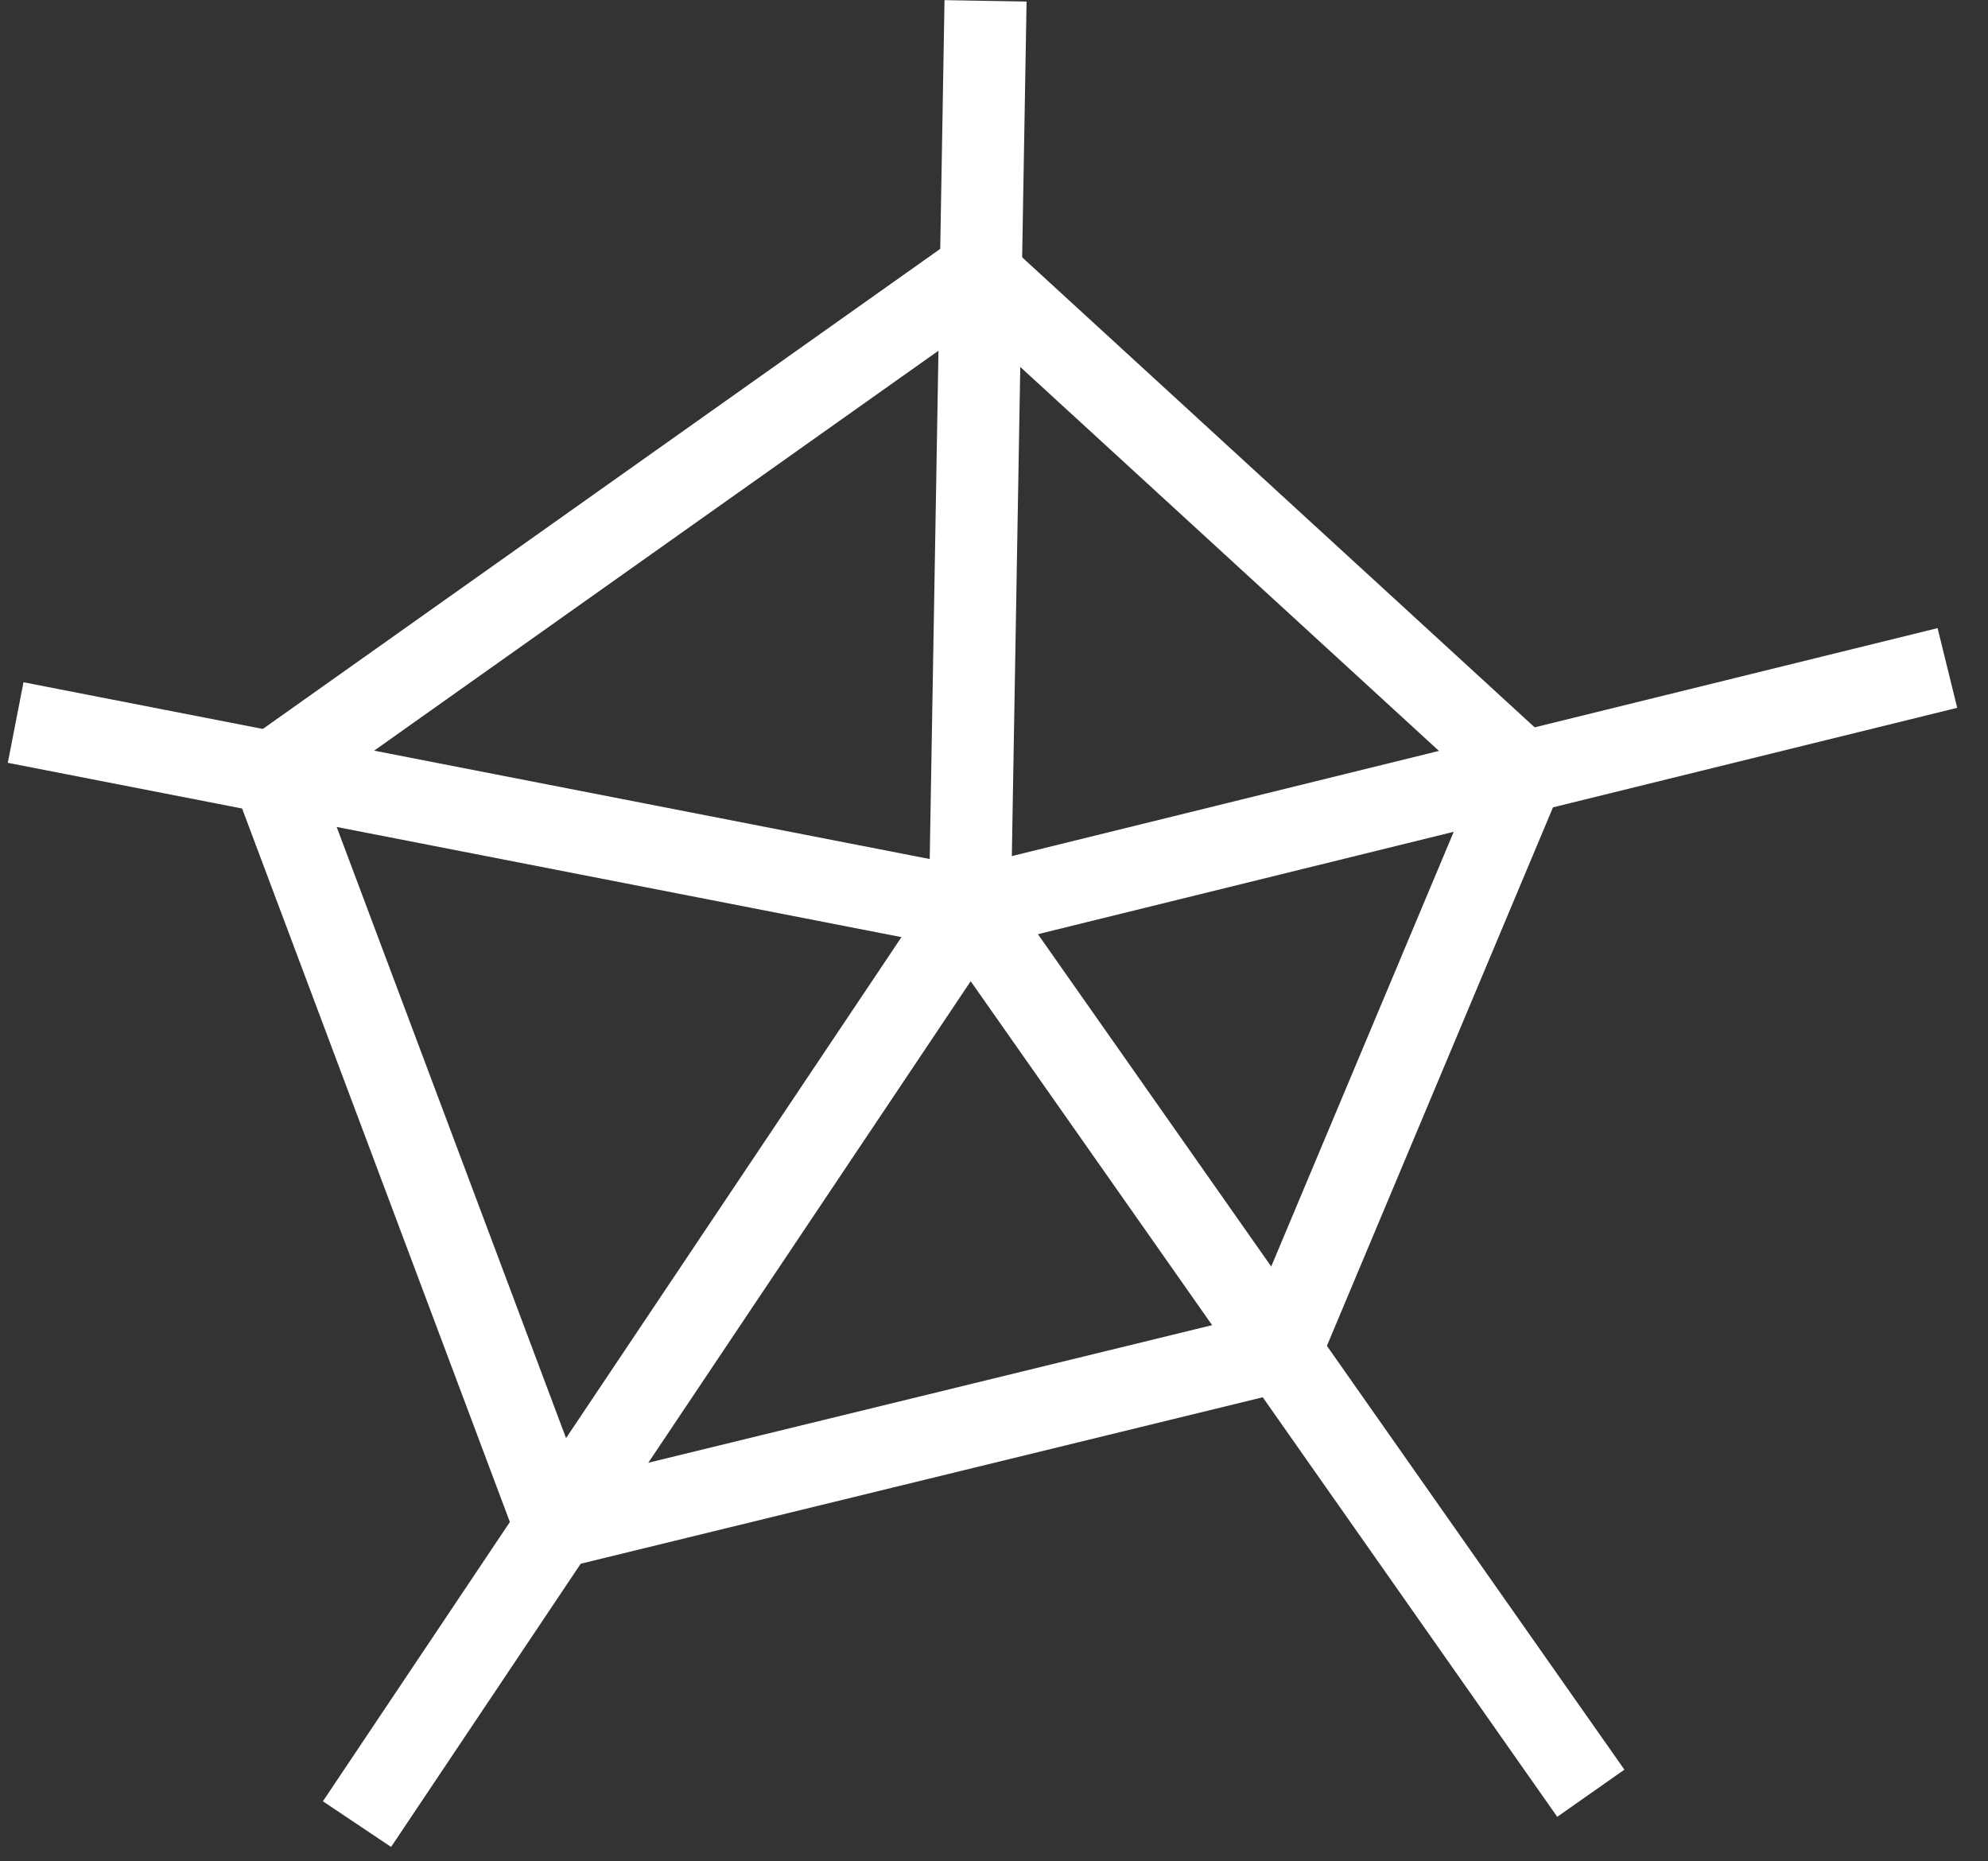
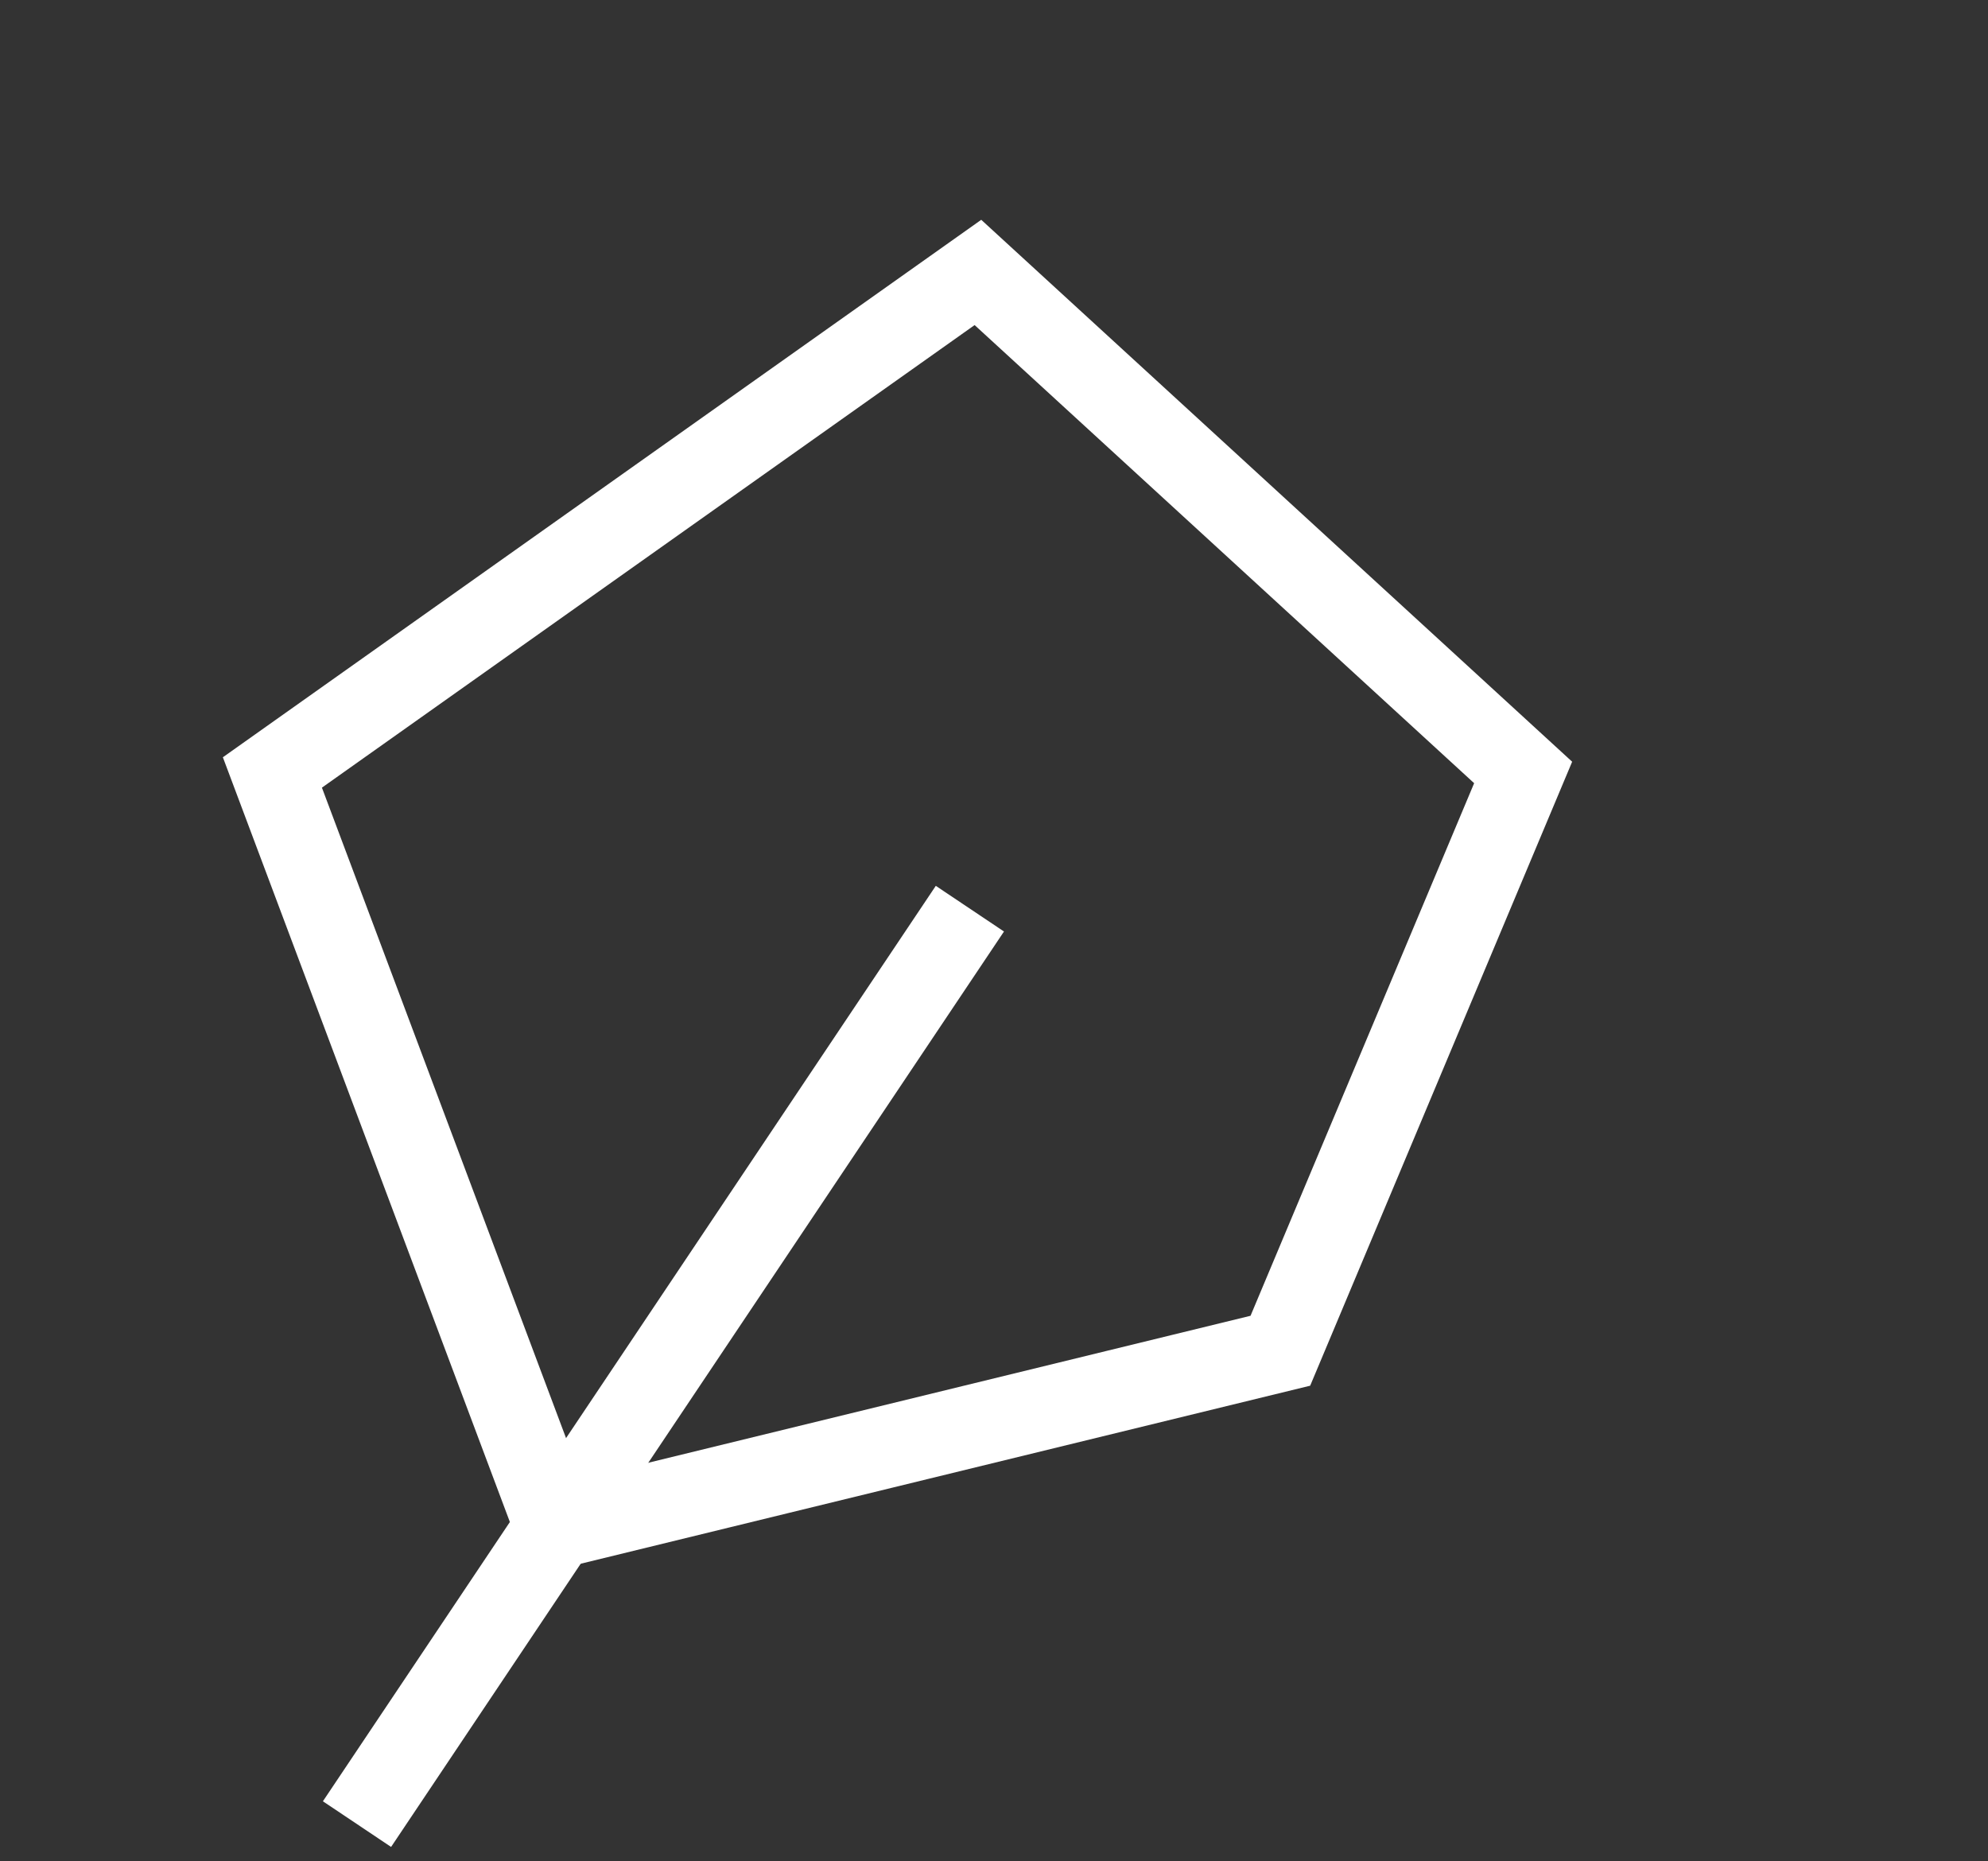
<svg xmlns="http://www.w3.org/2000/svg" width="47" height="44" viewBox="0 0 47 44" fill="none">
  <rect x="0" y="0" width="47" height="44" fill="#333333" stroke="none" />
-   <path d="M22.93 21.48L23.3 0.02" stroke="white" stroke-width="1.94" stroke-miterlimit="10" />
-   <path d="M46.04 15.79L22.93 21.48" stroke="white" stroke-width="1.94" stroke-miterlimit="10" />
-   <path d="M0.37 17.08L22.93 21.48" stroke="white" stroke-width="1.94" stroke-miterlimit="10" />
  <path d="M8.44 43.12L22.93 21.48" stroke="white" stroke-width="1.94" stroke-miterlimit="10" />
-   <path d="M37.61 42.39L22.93 21.48" stroke="white" stroke-width="1.94" stroke-miterlimit="10" />
  <path d="M6.44 18.26L23.12 6.44L36.01 18.26L30.27 31.93L13.14 36.11L6.44 18.26Z" stroke="white" stroke-width="1.94" stroke-miterlimit="10" />
</svg>